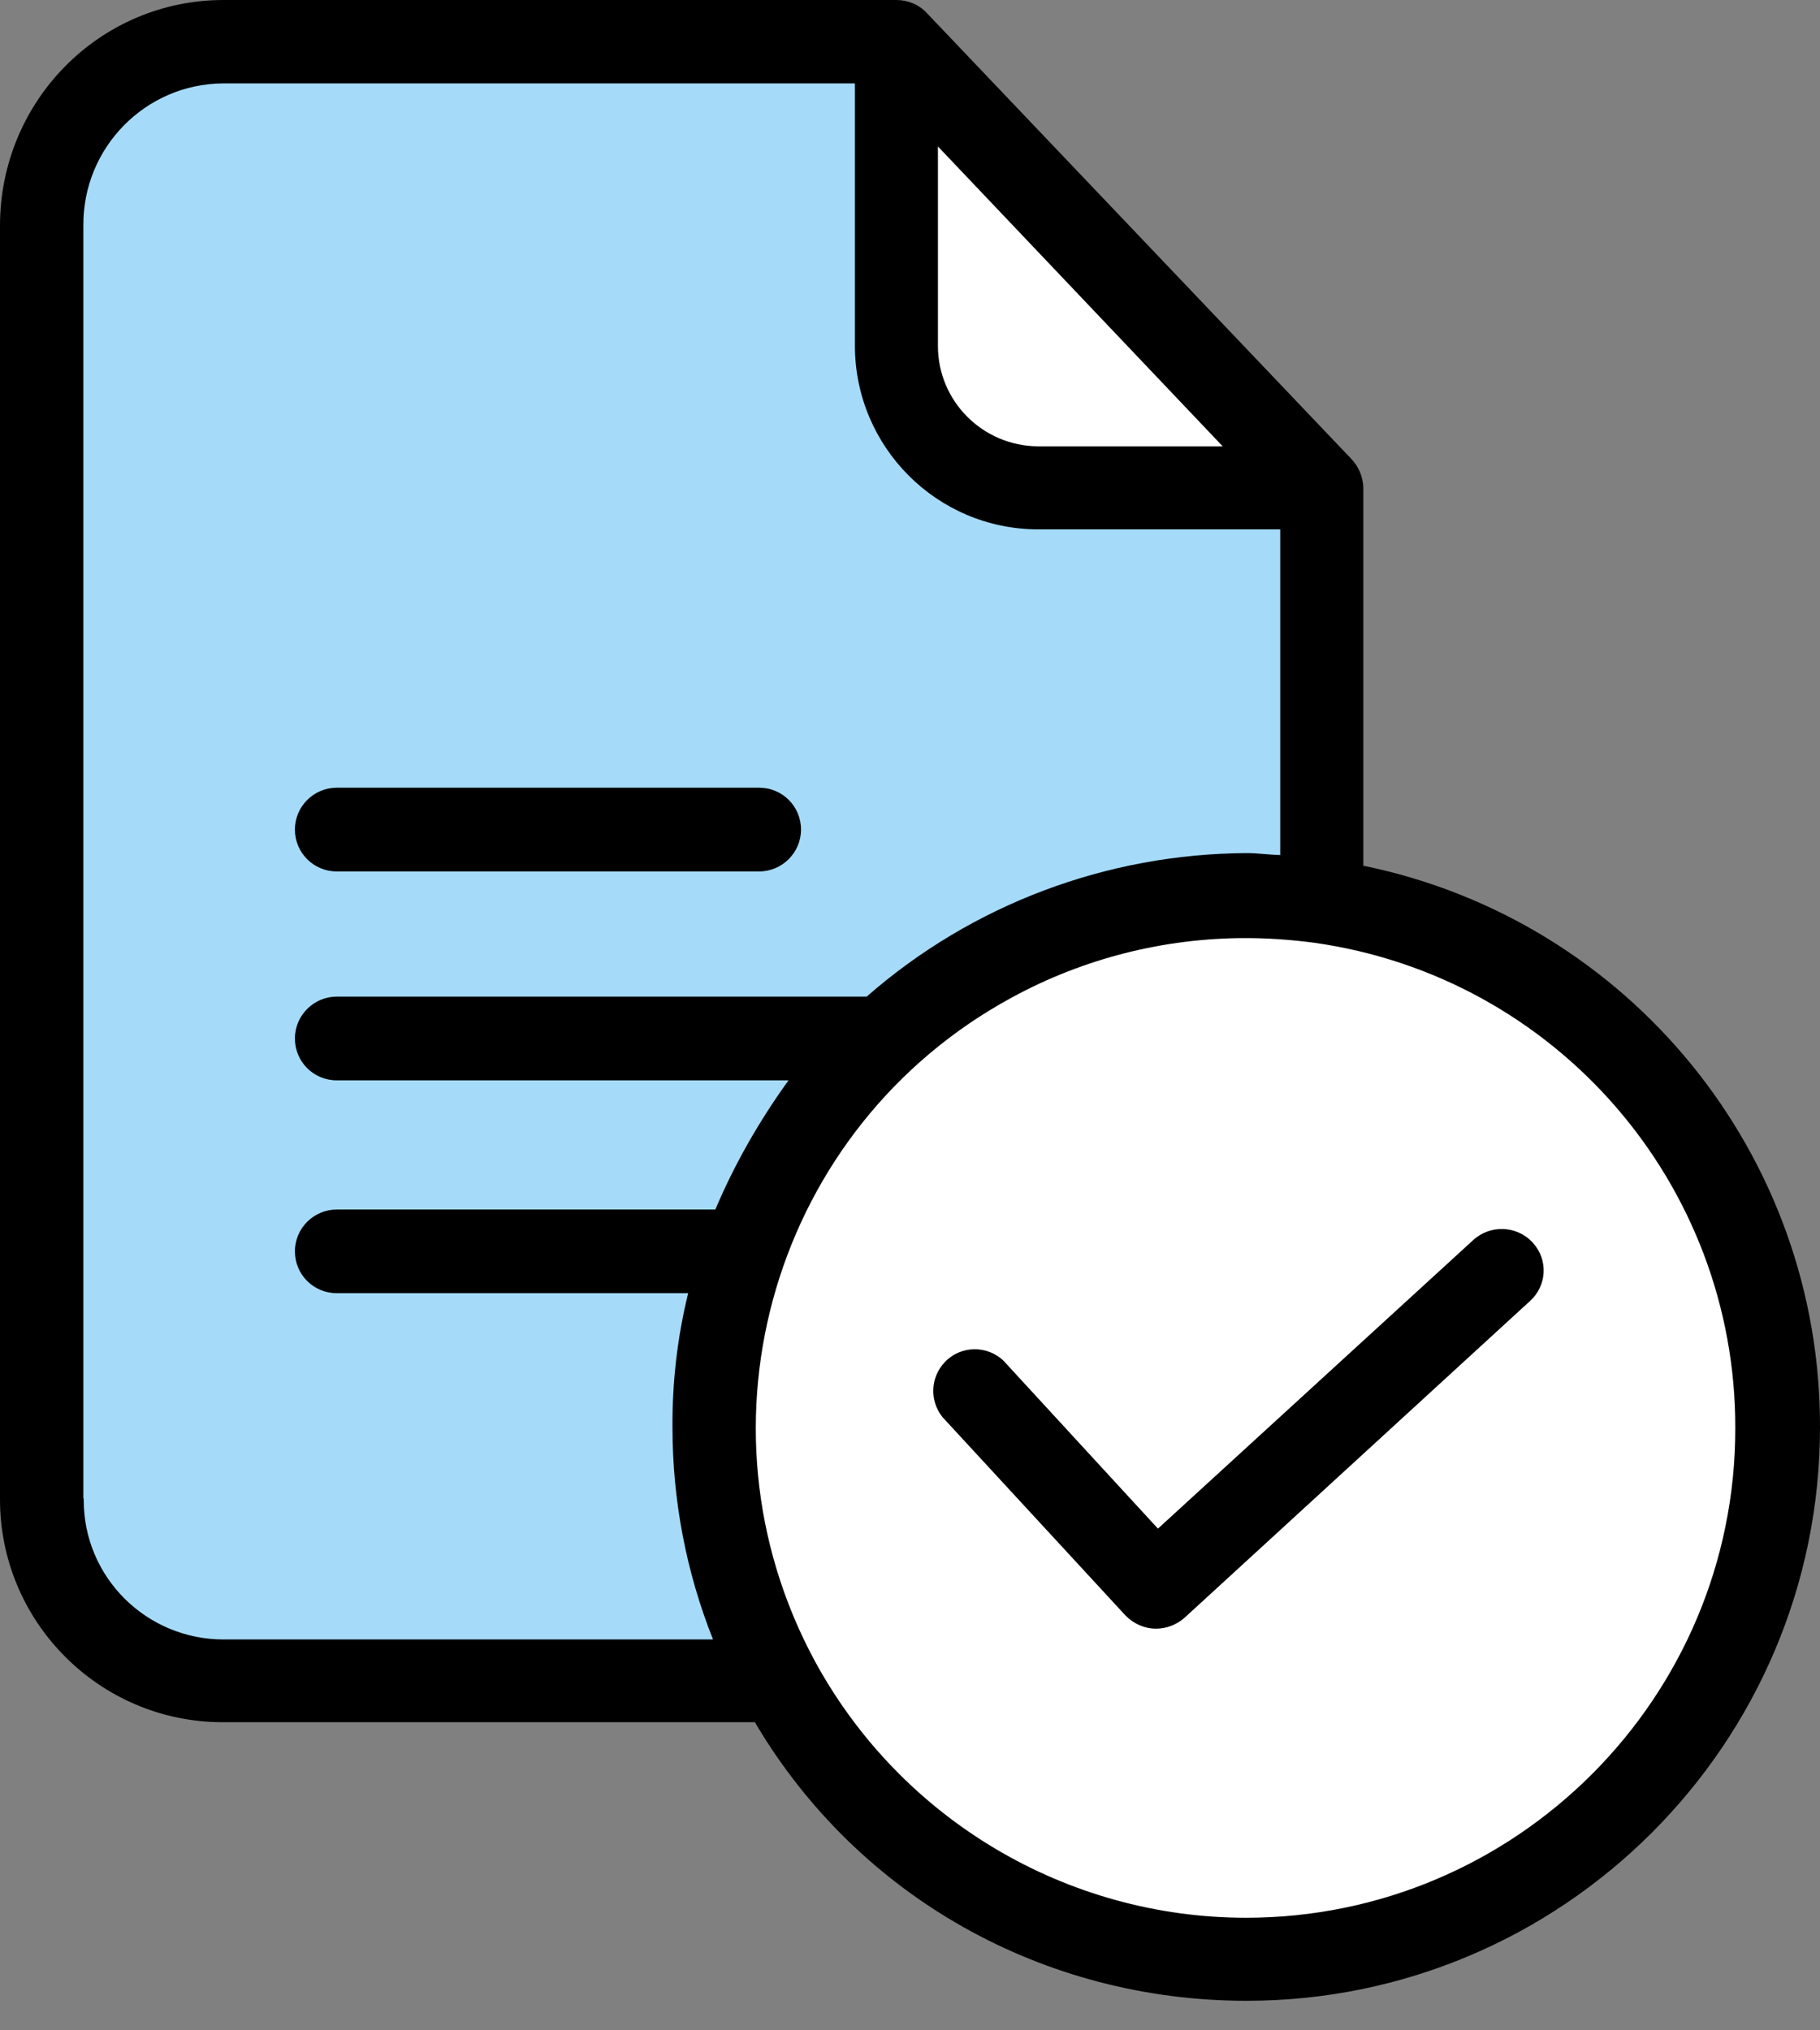
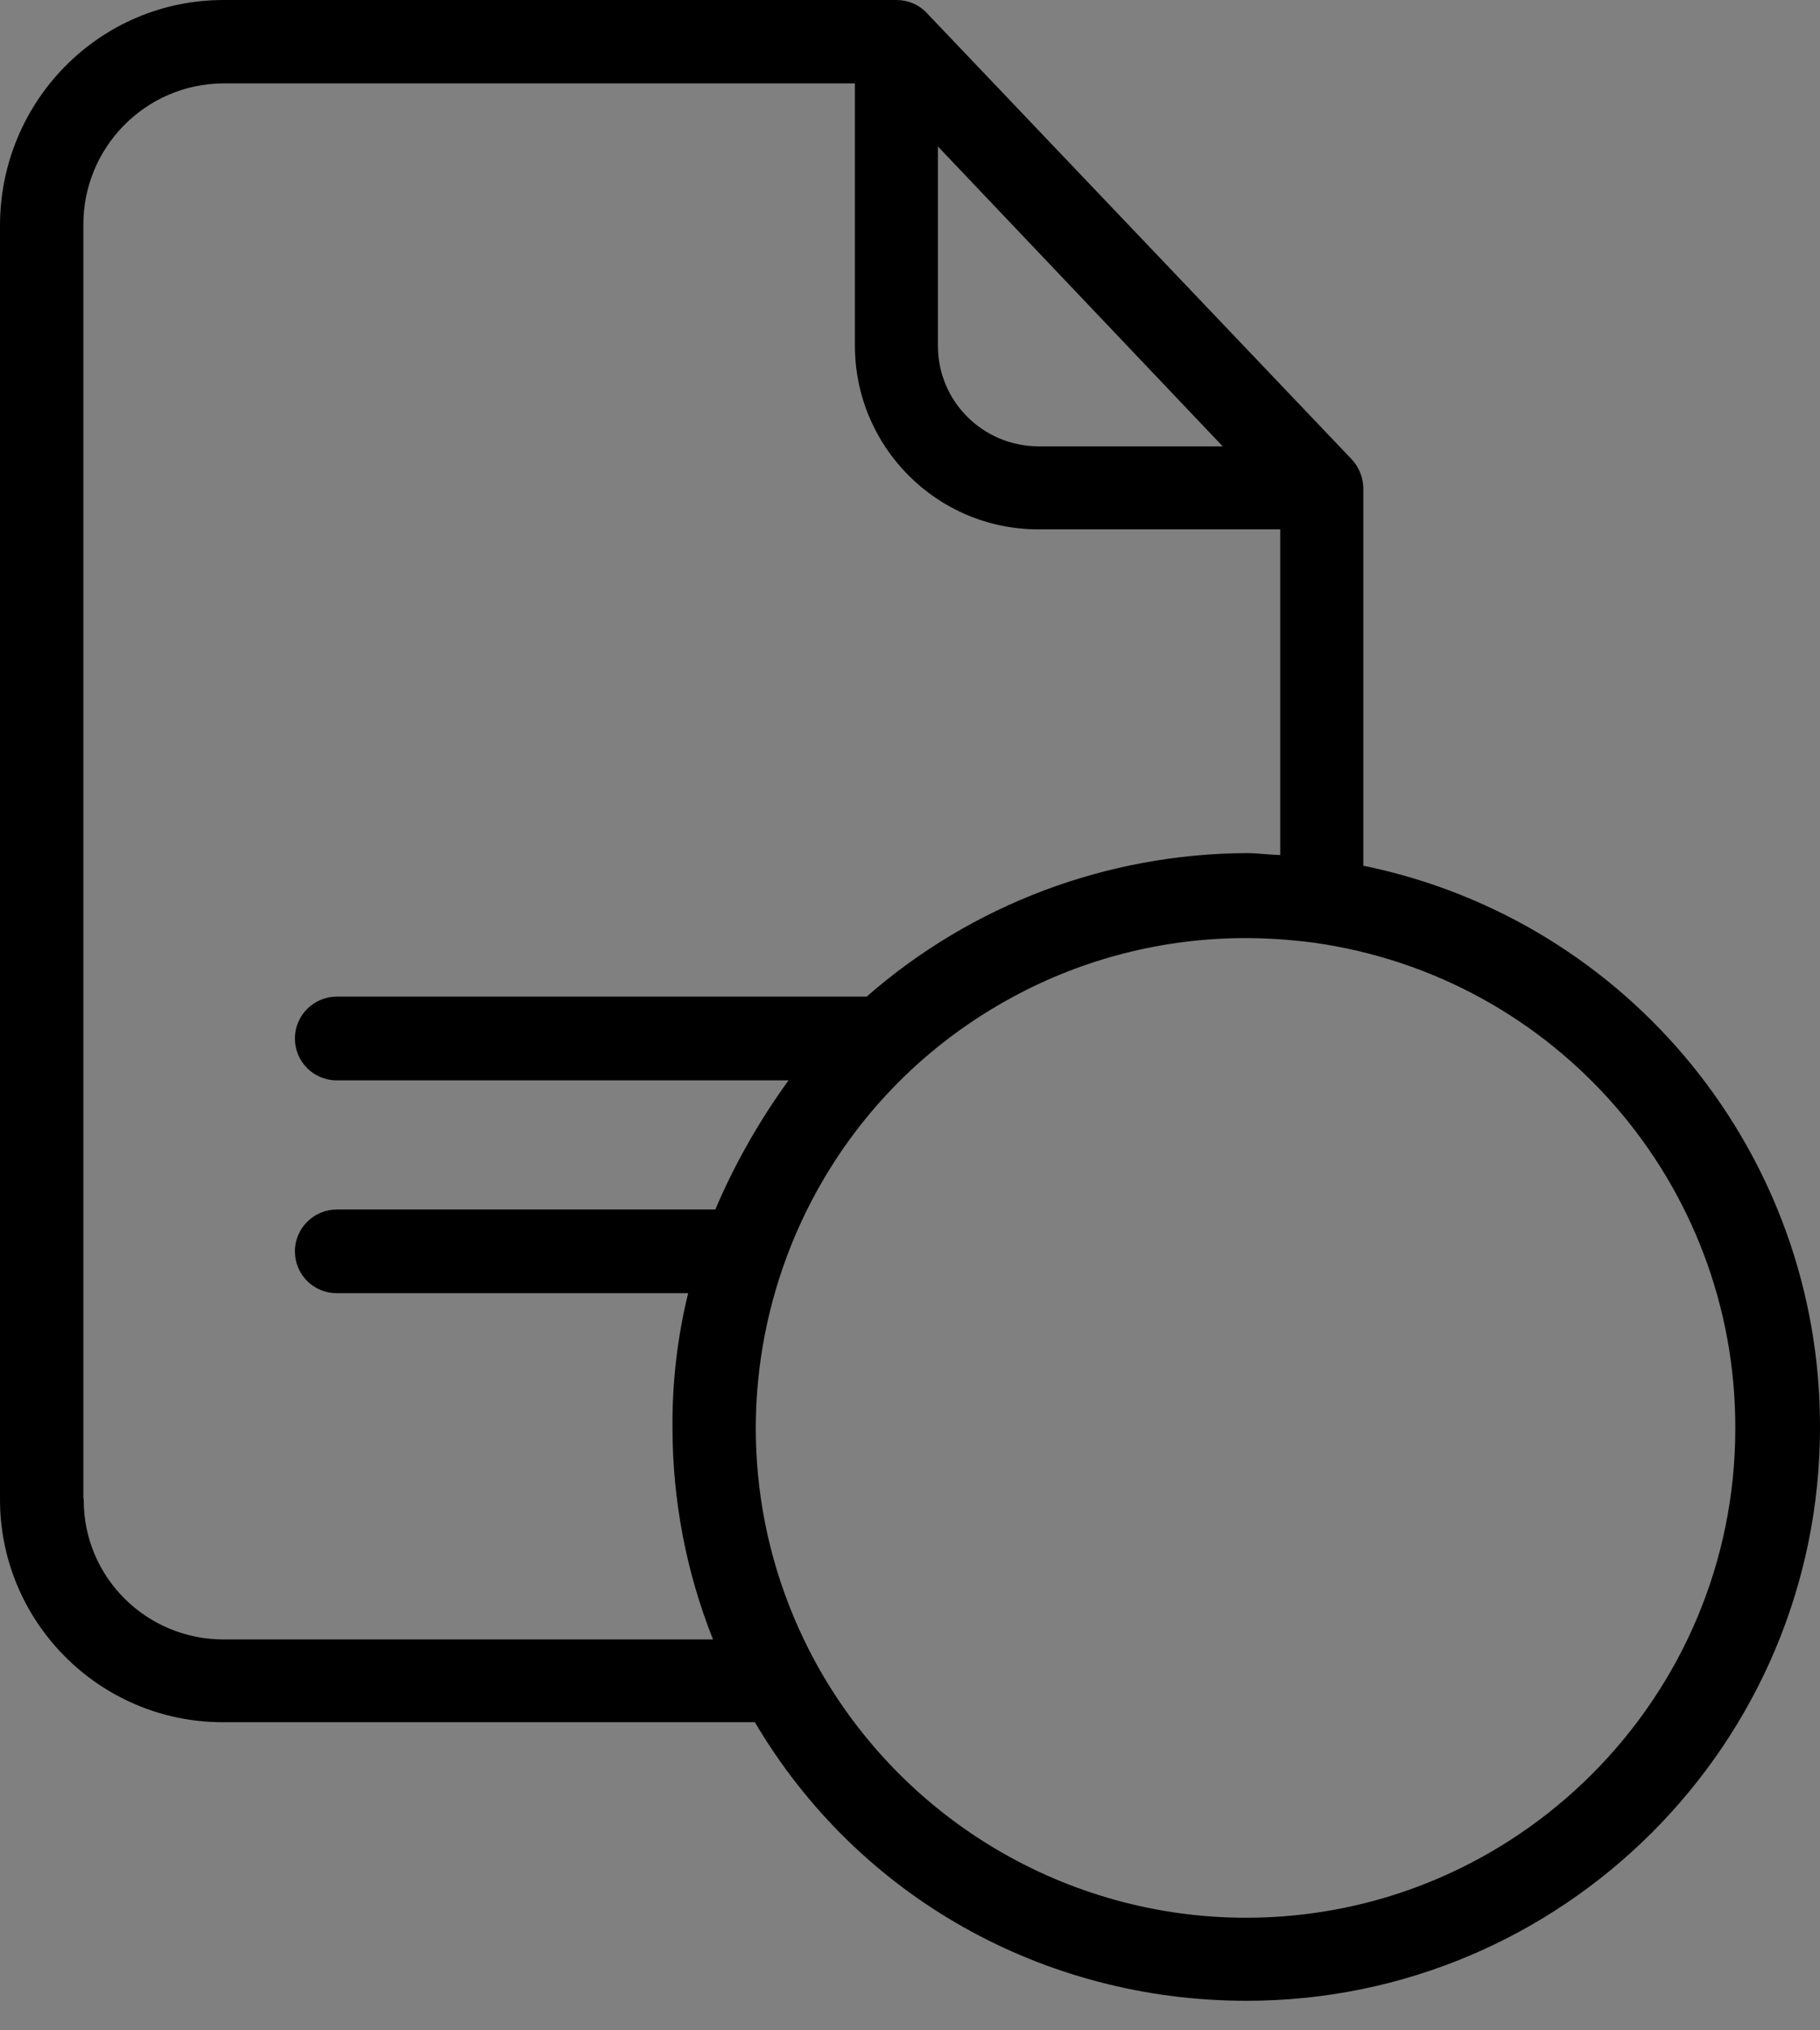
<svg xmlns="http://www.w3.org/2000/svg" width="26" height="29" viewBox="0 0 26 29" fill="none">
  <rect x="0" y="0" width="26" height="29" fill="#808080" stroke="none" />
-   <path d="M18.863 12.872C23.001 13.469 25.873 17.308 25.28 21.446C24.683 25.584 20.843 28.457 16.706 27.863C12.568 27.266 9.695 23.427 10.289 19.289C10.826 15.552 14.034 12.788 17.803 12.797C18.158 12.802 18.513 12.83 18.863 12.876V12.872Z" fill="white" />
-   <path d="M12.807 0.603L18.864 6.964H14.834C13.717 6.964 12.807 6.058 12.807 4.937V0.603Z" fill="white" />
-   <path d="M17.803 12.802C13.609 12.802 10.209 16.206 10.209 20.4C10.209 21.661 10.527 22.908 11.124 24.015H11.11L3.189 24.02C1.742 24.02 0.569 22.848 0.569 21.4V3.223C0.569 1.775 1.746 0.603 3.194 0.603H12.806V4.937C12.806 6.053 13.712 6.964 14.833 6.964H18.863V12.872C18.513 12.825 18.158 12.802 17.803 12.802Z" fill="#A5DBF9" />
  <path d="M19.476 12.372V6.964C19.471 6.809 19.41 6.665 19.303 6.553L13.241 0.187C13.128 0.065 12.97 0 12.806 0H3.195C1.42 0 4.58261e-05 1.448 4.58261e-05 3.223V21.4C-0.009 23.156 1.411 24.59 3.167 24.599C3.176 24.599 3.185 24.599 3.195 24.599H10.784C12.26 27.102 14.917 28.578 17.808 28.578C22.324 28.578 26 24.907 26 20.386C26.009 16.505 23.287 13.152 19.485 12.367L19.476 12.372ZM13.399 2.092L17.467 6.375H14.829C14.039 6.37 13.399 5.731 13.399 4.941V2.092ZM1.191 21.4V3.223C1.182 2.111 2.074 1.2 3.185 1.191C3.185 1.191 3.19 1.191 3.195 1.191H12.213V4.937C12.213 6.384 13.385 7.561 14.833 7.561H18.289V12.213C18.112 12.208 17.967 12.185 17.813 12.185C15.814 12.194 13.885 12.918 12.381 14.235H4.811C4.484 14.235 4.213 14.502 4.213 14.833C4.213 15.165 4.479 15.431 4.811 15.431H11.265C10.849 16.005 10.494 16.627 10.219 17.276H4.811C4.484 17.276 4.213 17.542 4.213 17.873C4.213 18.205 4.479 18.471 4.811 18.471H9.831C9.677 19.097 9.602 19.742 9.607 20.391C9.607 21.428 9.803 22.455 10.186 23.417H3.195C2.092 23.417 1.196 22.53 1.196 21.428C1.196 21.423 1.196 21.414 1.196 21.409L1.191 21.4ZM17.803 27.392C15.235 27.392 12.872 25.986 11.643 23.73C9.803 20.33 11.064 16.085 14.46 14.245C15.482 13.689 16.631 13.399 17.794 13.399C18.121 13.399 18.448 13.423 18.77 13.465C22.226 13.95 24.795 16.907 24.79 20.395C24.795 24.253 21.657 27.392 17.799 27.392H17.803Z" fill="black" />
-   <path d="M4.811 12.447H10.845C11.172 12.447 11.443 12.18 11.443 11.849C11.443 11.517 11.176 11.251 10.845 11.251H4.811C4.484 11.251 4.213 11.517 4.213 11.849C4.213 12.18 4.479 12.447 4.811 12.447Z" fill="black" />
-   <path d="M21.044 17.714L16.542 21.834L14.338 19.438C14.1 19.209 13.721 19.218 13.497 19.456C13.291 19.671 13.277 20.008 13.464 20.241L16.075 23.071C16.192 23.193 16.351 23.263 16.514 23.263C16.663 23.263 16.808 23.207 16.92 23.109L21.857 18.583C22.1 18.364 22.119 17.995 21.899 17.752C21.899 17.752 21.894 17.747 21.89 17.742C21.666 17.504 21.287 17.49 21.044 17.714Z" fill="black" />
</svg>